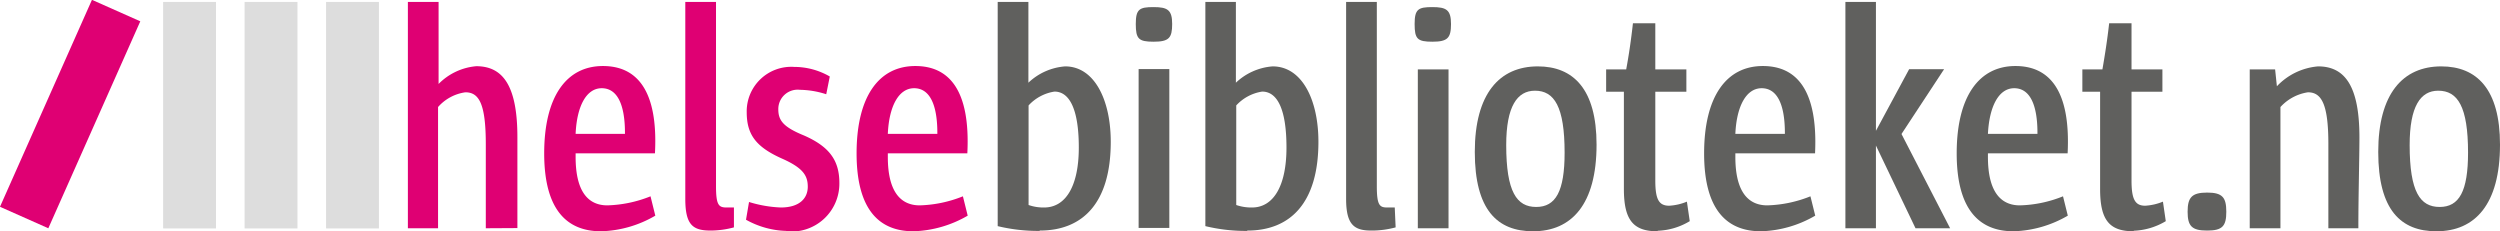
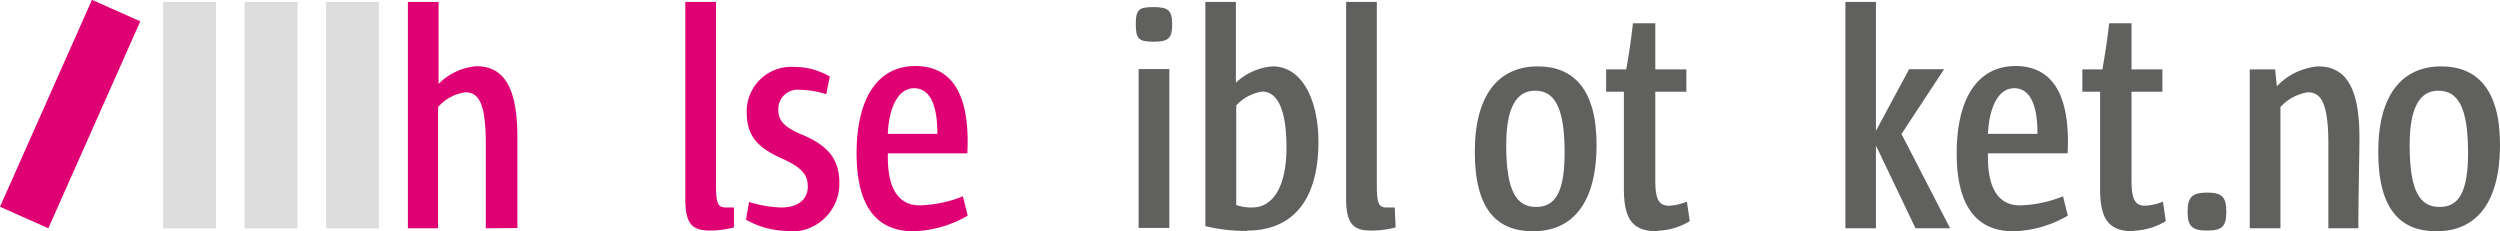
<svg xmlns="http://www.w3.org/2000/svg" id="Layer_1" data-name="Layer 1" viewBox="0 0 140.85 13.02">
  <defs>
    <style>.cls-1{fill:#df0073;}.cls-2,.cls-3{fill:#1d1d1b;}.cls-2{opacity:0.7;}.cls-3{opacity:0.15;}</style>
  </defs>
  <path class="cls-1" d="M254.49,427.51c0-1.76,0-3.67,0-4.73,0-2.26-.37-2.93-1.15-2.93a2.51,2.51,0,0,0-1.54.83v6.83H250.1V414.76h1.73v4.62a3.39,3.39,0,0,1,2.12-1c1.48,0,2.32,1.06,2.32,4,0,1.1,0,3.2,0,5.12Z" transform="translate(-227.12 -414.65)" />
-   <path class="cls-1" d="M259.55,423.29v.2c0,1.92.68,2.73,1.79,2.73a7,7,0,0,0,2.43-.51l.27,1.09a6.38,6.38,0,0,1-3.06.88c-1.92,0-3.2-1.21-3.2-4.39s1.24-4.92,3.31-4.92c1.89,0,3.12,1.34,2.93,4.92Zm2.78-1.15c0-1.64-.45-2.52-1.31-2.52s-1.4,1-1.47,2.57h2.78Z" transform="translate(-227.12 -414.65)" />
  <path class="cls-1" d="M267.16,427.64c-1,0-1.43-.31-1.43-1.78v-11.1h1.73v10.36c0,1.06.14,1.22.58,1.22h.43l0,1.12a5.09,5.09,0,0,1-1.36.18" transform="translate(-227.12 -414.65)" />
  <path class="cls-1" d="M271.42,427.66a4.92,4.92,0,0,1-2.27-.63l.17-1a6.93,6.93,0,0,0,1.79.31c1.08,0,1.52-.54,1.52-1.17s-.27-1.06-1.44-1.58c-1.46-.65-2-1.34-2-2.62a2.51,2.51,0,0,1,2.68-2.55,4,4,0,0,1,2,.54l-.2,1a5,5,0,0,0-1.48-.25,1.09,1.09,0,0,0-1.22,1.1c0,.63.29,1,1.44,1.47,1.44.63,2,1.41,2,2.68a2.7,2.7,0,0,1-3,2.72" transform="translate(-227.12 -414.65)" />
  <path class="cls-1" d="M277.14,423.29v.2c0,1.92.69,2.73,1.8,2.73a7,7,0,0,0,2.43-.51l.27,1.09a6.44,6.44,0,0,1-3.06.88c-1.92,0-3.2-1.21-3.2-4.39s1.24-4.92,3.31-4.92c1.89,0,3.11,1.34,2.93,4.92Zm2.79-1.15c0-1.64-.45-2.52-1.31-2.52s-1.41,1-1.48,2.57h2.79Z" transform="translate(-227.12 -414.65)" />
-   <path class="cls-2" d="M285.69,427.66a9.74,9.74,0,0,1-2.36-.27V414.76h1.73v4.55a3.37,3.37,0,0,1,2.07-.92c1.65,0,2.57,1.89,2.57,4.25,0,3.45-1.58,5-4,5m.83-7.83a2.49,2.49,0,0,0-1.46.78v5.61a2.53,2.53,0,0,0,.88.14c1.19,0,1.95-1.17,1.95-3.38s-.55-3.15-1.37-3.15" transform="translate(-227.12 -414.65)" />
  <path class="cls-2" d="M292.11,417c-.84,0-1-.16-1-1s.21-.95,1-.95,1.05.16,1.05.95-.18,1-1.05,1m-.84,10.49v-8.95H293v8.95Z" transform="translate(-227.12 -414.65)" />
  <path class="cls-2" d="M297.38,427.66a9.71,9.71,0,0,1-2.35-.27V414.76h1.72v4.55a3.37,3.37,0,0,1,2.07-.92c1.66,0,2.58,1.89,2.58,4.25,0,3.45-1.59,5-4,5m.83-7.83a2.49,2.49,0,0,0-1.46.78v5.61a2.58,2.58,0,0,0,.89.14c1.18,0,1.94-1.17,1.94-3.38s-.54-3.15-1.37-3.15" transform="translate(-227.12 -414.65)" />
  <path class="cls-2" d="M304.38,427.64c-.95,0-1.42-.31-1.42-1.78v-11.1h1.73v10.36c0,1.06.14,1.22.57,1.22h.44l.05,1.12a5.17,5.17,0,0,1-1.37.18" transform="translate(-227.12 -414.65)" />
-   <path class="cls-2" d="M307.82,417c-.85,0-1-.16-1-1s.21-.95,1-.95,1.05.16,1.05.95-.19,1-1.05,1M307,427.51v-8.95h1.73v8.95Z" transform="translate(-227.12 -414.65)" />
  <path class="cls-2" d="M313.49,427.68c-2,0-3.28-1.19-3.28-4.47s1.39-4.82,3.55-4.82c2,0,3.31,1.28,3.31,4.41,0,3.37-1.41,4.88-3.58,4.88m.11-7.92c-1,0-1.62.88-1.62,3.06,0,2.64.59,3.49,1.69,3.49s1.6-.88,1.6-3.06c0-2.59-.58-3.49-1.67-3.49" transform="translate(-227.12 -414.65)" />
  <path class="cls-2" d="M320.5,427.68c-1.36,0-1.89-.63-1.89-2.38v-5.48h-1v-1.26h1.13c.15-.81.27-1.62.38-2.6h1.26v2.6h1.75v1.26h-1.75v5c0,1.06.2,1.42.78,1.42a3,3,0,0,0,1-.23l.16,1.1a3.73,3.73,0,0,1-1.8.54" transform="translate(-227.12 -414.65)" />
-   <path class="cls-2" d="M324.89,423.29v.2c0,1.92.69,2.73,1.8,2.73a7,7,0,0,0,2.43-.51l.27,1.09a6.41,6.41,0,0,1-3.06.88c-1.92,0-3.2-1.21-3.2-4.39s1.24-4.92,3.31-4.92c1.89,0,3.11,1.34,2.94,4.92Zm2.79-1.15c0-1.64-.45-2.52-1.31-2.52s-1.41,1-1.48,2.57h2.79Z" transform="translate(-227.12 -414.65)" />
  <polygon class="cls-2" points="107.92 12.86 105.69 8.2 105.69 12.86 103.97 12.86 103.97 0.11 105.69 0.11 105.69 7.37 107.56 3.9 109.53 3.9 107.13 7.55 109.87 12.86 107.92 12.86" />
  <path class="cls-2" d="M339.12,423.29v.2c0,1.92.69,2.73,1.8,2.73a6.92,6.92,0,0,0,2.43-.51l.27,1.09a6.41,6.41,0,0,1-3.06.88c-1.92,0-3.2-1.21-3.2-4.39s1.24-4.92,3.31-4.92c1.89,0,3.12,1.34,2.94,4.92Zm2.79-1.15c0-1.64-.45-2.52-1.31-2.52s-1.4,1-1.48,2.57h2.79Z" transform="translate(-227.12 -414.65)" />
  <path class="cls-2" d="M347.33,427.68c-1.37,0-1.89-.63-1.89-2.38v-5.48h-1v-1.26h1.13c.14-.81.27-1.62.38-2.6h1.26v2.6h1.74v1.26h-1.74v5c0,1.06.2,1.42.77,1.42a3.05,3.05,0,0,0,1-.23l.16,1.1a3.79,3.79,0,0,1-1.8.54" transform="translate(-227.12 -414.65)" />
  <path class="cls-2" d="M351.47,427.64c-.86,0-1.1-.25-1.1-1.06s.24-1.08,1.1-1.08,1.08.27,1.08,1.08-.22,1.06-1.08,1.06" transform="translate(-227.12 -414.65)" />
  <path class="cls-2" d="M360,427.51H358.3c0-1.7,0-3.59,0-4.75,0-2.23-.38-2.91-1.15-2.91a2.62,2.62,0,0,0-1.55.83v6.83h-1.73v-8.95h1.43l.1.95a3.6,3.6,0,0,1,2.32-1.12c1.48,0,2.33,1.06,2.33,4,0,1.17-.06,3.25-.06,5.12" transform="translate(-227.12 -414.65)" />
  <path class="cls-2" d="M364.39,427.68c-2,0-3.28-1.19-3.28-4.47s1.39-4.82,3.55-4.82c2,0,3.31,1.28,3.31,4.41,0,3.37-1.41,4.88-3.58,4.88m.1-7.92c-1,0-1.61.88-1.61,3.06,0,2.64.59,3.49,1.69,3.49s1.6-.88,1.6-3.06c0-2.59-.58-3.49-1.68-3.49" transform="translate(-227.12 -414.65)" />
  <rect class="cls-1" x="224.69" y="419.6" width="12.76" height="2.98" transform="translate(-474.69 46.58) rotate(-66.04)" />
  <rect class="cls-3" x="9.19" y="0.11" width="2.98" height="12.76" />
  <rect class="cls-3" x="18.37" y="0.11" width="2.98" height="12.76" />
  <rect class="cls-3" x="13.78" y="0.11" width="2.98" height="12.76" />
</svg>